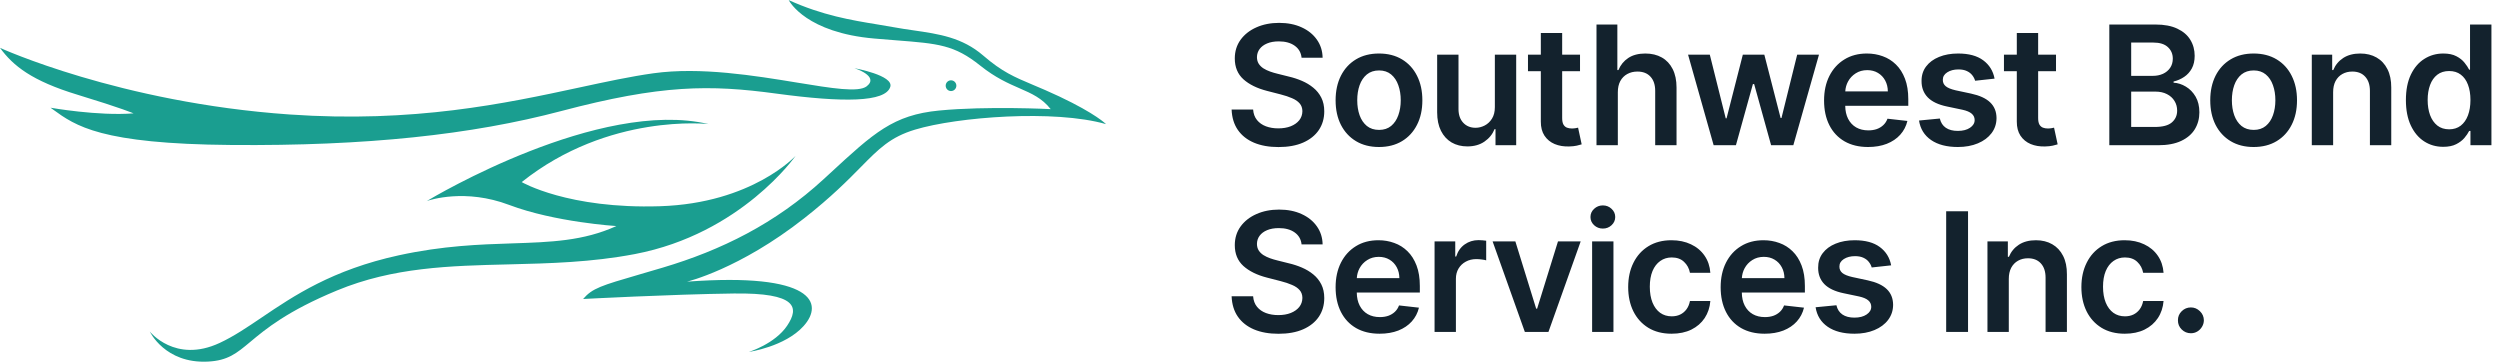
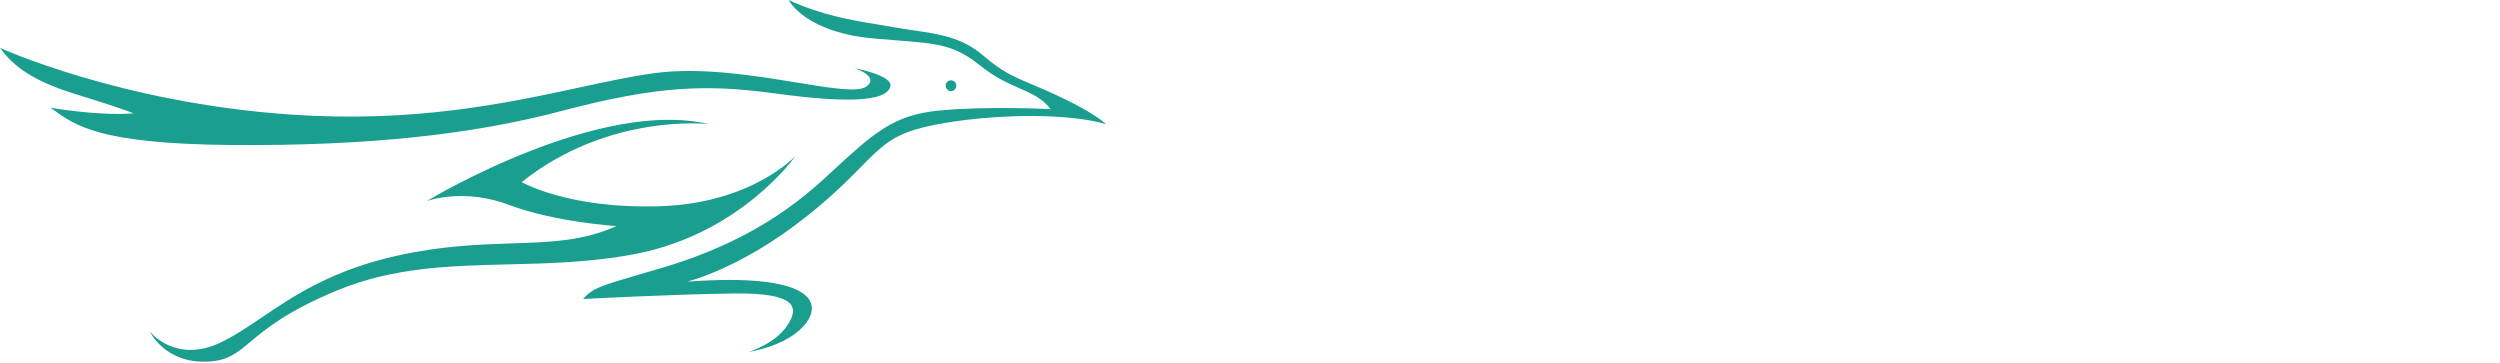
<svg xmlns="http://www.w3.org/2000/svg" width="241" height="35" viewBox="0 0 241 35" fill="none">
-   <path fill-rule="evenodd" clip-rule="evenodd" d="M124.801 4.403C125.195 4.68 125.419 5.066 125.472 5.563H127.5C127.489 4.907 127.305 4.328 126.949 3.824C126.593 3.316 126.102 2.92 125.477 2.636C124.856 2.349 124.133 2.205 123.307 2.205C122.492 2.205 121.763 2.349 121.119 2.636C120.475 2.92 119.966 3.32 119.591 3.835C119.22 4.35 119.034 4.951 119.034 5.636C119.034 6.47 119.311 7.138 119.864 7.642C120.42 8.142 121.178 8.515 122.136 8.761L123.46 9.102C123.877 9.208 124.241 9.33 124.551 9.466C124.866 9.598 125.11 9.765 125.284 9.966C125.458 10.163 125.547 10.413 125.551 10.716C125.547 11.049 125.447 11.341 125.25 11.591C125.053 11.837 124.78 12.03 124.432 12.171C124.087 12.307 123.686 12.375 123.227 12.375C122.788 12.375 122.39 12.309 122.034 12.176C121.682 12.044 121.396 11.843 121.176 11.574C120.956 11.305 120.831 10.968 120.801 10.562H118.727C118.758 11.335 118.958 11.991 119.33 12.528C119.705 13.066 120.224 13.475 120.886 13.756C121.553 14.036 122.339 14.176 123.244 14.176C124.176 14.176 124.97 14.032 125.625 13.744C126.284 13.453 126.788 13.049 127.136 12.534C127.485 12.015 127.659 11.415 127.659 10.733C127.659 10.229 127.564 9.79 127.375 9.415C127.186 9.04 126.928 8.72 126.602 8.455C126.28 8.189 125.915 7.97 125.506 7.795C125.1 7.621 124.678 7.483 124.239 7.381L123.148 7.108C122.909 7.051 122.672 6.981 122.438 6.898C122.203 6.814 121.989 6.712 121.795 6.591C121.602 6.466 121.449 6.314 121.335 6.136C121.225 5.958 121.17 5.748 121.17 5.506C121.174 5.214 121.259 4.955 121.426 4.727C121.593 4.5 121.833 4.32 122.148 4.188C122.462 4.055 122.839 3.989 123.278 3.989C123.903 3.989 124.411 4.127 124.801 4.403ZM233.685 13.625C234.227 13.977 234.84 14.153 235.526 14.153C236.026 14.153 236.441 14.07 236.77 13.903C237.1 13.737 237.365 13.536 237.566 13.301C237.767 13.062 237.92 12.837 238.026 12.625H238.151V14H240.174V2.364H238.111V6.716H238.026C237.92 6.504 237.77 6.278 237.577 6.04C237.384 5.797 237.123 5.591 236.793 5.42C236.464 5.246 236.043 5.159 235.532 5.159C234.861 5.159 234.253 5.331 233.708 5.676C233.162 6.017 232.729 6.523 232.407 7.193C232.089 7.86 231.929 8.678 231.929 9.648C231.929 10.606 232.087 11.421 232.401 12.091C232.715 12.761 233.143 13.273 233.685 13.625ZM237.214 12.114C236.907 12.348 236.536 12.466 236.1 12.466C235.649 12.466 235.268 12.345 234.958 12.102C234.651 11.856 234.418 11.521 234.259 11.097C234.104 10.669 234.026 10.182 234.026 9.636C234.026 9.095 234.104 8.614 234.259 8.193C234.414 7.773 234.645 7.443 234.952 7.205C235.259 6.966 235.642 6.847 236.1 6.847C236.543 6.847 236.916 6.962 237.219 7.193C237.526 7.424 237.757 7.748 237.912 8.165C238.072 8.581 238.151 9.072 238.151 9.636C238.151 10.201 238.072 10.695 237.912 11.119C237.753 11.544 237.52 11.875 237.214 12.114ZM153.48 32V23.273H155.537V32H153.48ZM154.514 22.034C154.188 22.034 153.908 21.926 153.673 21.71C153.438 21.491 153.321 21.227 153.321 20.921C153.321 20.61 153.438 20.347 153.673 20.131C153.908 19.911 154.188 19.801 154.514 19.801C154.844 19.801 155.124 19.911 155.355 20.131C155.59 20.347 155.707 20.61 155.707 20.921C155.707 21.227 155.59 21.491 155.355 21.71C155.124 21.926 154.844 22.034 154.514 22.034ZM189.719 20.364V32H187.611V20.364H189.719ZM193.648 26.886C193.648 26.466 193.726 26.108 193.881 25.812C194.04 25.517 194.258 25.292 194.534 25.136C194.815 24.977 195.135 24.898 195.495 24.898C196.025 24.898 196.44 25.062 196.739 25.392C197.042 25.722 197.193 26.178 197.193 26.761V32H199.25V26.443C199.254 25.746 199.131 25.153 198.881 24.665C198.635 24.176 198.286 23.803 197.836 23.546C197.389 23.288 196.864 23.159 196.262 23.159C195.61 23.159 195.063 23.303 194.62 23.591C194.18 23.879 193.86 24.267 193.659 24.756H193.557V23.273H191.591V32H193.648V26.886ZM204.828 32.17C203.957 32.17 203.209 31.979 202.584 31.597C201.962 31.214 201.483 30.686 201.146 30.011C200.813 29.333 200.646 28.553 200.646 27.671C200.646 26.784 200.817 26.002 201.158 25.324C201.498 24.642 201.98 24.112 202.601 23.733C203.226 23.35 203.964 23.159 204.817 23.159C205.525 23.159 206.152 23.29 206.697 23.551C207.247 23.809 207.684 24.174 208.01 24.648C208.336 25.117 208.521 25.667 208.567 26.296H206.601C206.521 25.875 206.332 25.525 206.033 25.244C205.737 24.96 205.341 24.818 204.845 24.818C204.425 24.818 204.055 24.932 203.737 25.159C203.419 25.383 203.171 25.704 202.993 26.125C202.819 26.546 202.731 27.049 202.731 27.636C202.731 28.231 202.819 28.742 202.993 29.171C203.167 29.595 203.411 29.922 203.726 30.153C204.044 30.381 204.417 30.494 204.845 30.494C205.148 30.494 205.419 30.438 205.658 30.324C205.9 30.206 206.103 30.038 206.266 29.818C206.428 29.599 206.54 29.331 206.601 29.017H208.567C208.517 29.634 208.336 30.182 208.021 30.659C207.707 31.133 207.279 31.504 206.737 31.773C206.195 32.038 205.559 32.17 204.828 32.17ZM211.203 32.125C210.858 32.125 210.562 32.004 210.316 31.761C210.07 31.519 209.949 31.224 209.953 30.875C209.949 30.534 210.07 30.242 210.316 30C210.562 29.758 210.858 29.636 211.203 29.636C211.536 29.636 211.826 29.758 212.072 30C212.322 30.242 212.449 30.534 212.453 30.875C212.449 31.106 212.388 31.316 212.271 31.506C212.157 31.695 212.006 31.847 211.816 31.96C211.631 32.07 211.426 32.125 211.203 32.125ZM180.433 25.784L182.308 25.579C182.168 24.837 181.803 24.248 181.212 23.812C180.625 23.377 179.82 23.159 178.797 23.159C178.1 23.159 177.484 23.269 176.95 23.489C176.42 23.704 176.005 24.011 175.706 24.409C175.411 24.803 175.265 25.269 175.269 25.807C175.265 26.443 175.464 26.97 175.865 27.386C176.267 27.799 176.886 28.093 177.723 28.267L179.212 28.579C179.613 28.667 179.909 28.792 180.098 28.954C180.291 29.117 180.388 29.324 180.388 29.574C180.388 29.869 180.238 30.117 179.939 30.318C179.644 30.519 179.251 30.619 178.763 30.619C178.289 30.619 177.905 30.519 177.609 30.318C177.314 30.117 177.121 29.82 177.03 29.426L175.024 29.619C175.149 30.422 175.537 31.049 176.189 31.5C176.84 31.947 177.7 32.17 178.769 32.17C179.496 32.17 180.14 32.053 180.7 31.818C181.261 31.583 181.698 31.258 182.013 30.841C182.331 30.421 182.492 29.936 182.496 29.386C182.492 28.761 182.287 28.256 181.882 27.869C181.481 27.483 180.867 27.201 180.041 27.023L178.553 26.704C178.109 26.602 177.791 26.472 177.598 26.312C177.409 26.153 177.316 25.947 177.32 25.693C177.316 25.398 177.458 25.157 177.746 24.972C178.037 24.786 178.397 24.693 178.825 24.693C179.144 24.693 179.412 24.744 179.632 24.847C179.852 24.949 180.026 25.083 180.155 25.25C180.287 25.417 180.38 25.595 180.433 25.784ZM170.11 32.17C169.235 32.17 168.479 31.989 167.843 31.625C167.21 31.258 166.723 30.739 166.383 30.068C166.042 29.394 165.871 28.6 165.871 27.688C165.871 26.79 166.042 26.002 166.383 25.324C166.727 24.642 167.208 24.112 167.826 23.733C168.443 23.35 169.169 23.159 170.002 23.159C170.54 23.159 171.047 23.246 171.525 23.421C172.006 23.591 172.43 23.856 172.797 24.216C173.169 24.576 173.46 25.034 173.672 25.591C173.884 26.144 173.991 26.803 173.991 27.568V28.199H167.911C167.917 28.685 168.01 29.103 168.189 29.454C168.375 29.814 168.634 30.091 168.968 30.284C169.301 30.474 169.691 30.568 170.138 30.568C170.438 30.568 170.708 30.526 170.951 30.443C171.193 30.356 171.403 30.229 171.581 30.062C171.759 29.896 171.894 29.689 171.985 29.443L173.905 29.659C173.784 30.167 173.553 30.61 173.212 30.989C172.875 31.364 172.443 31.655 171.917 31.864C171.39 32.068 170.788 32.17 170.11 32.17ZM168.178 25.864C168.023 26.154 167.935 26.471 167.915 26.812H172.019C172.015 26.419 171.93 26.068 171.763 25.761C171.597 25.451 171.364 25.206 171.064 25.028C170.769 24.85 170.424 24.761 170.03 24.761C169.61 24.761 169.241 24.864 168.922 25.068C168.604 25.269 168.356 25.534 168.178 25.864ZM158.894 31.597C159.519 31.979 160.267 32.17 161.139 32.17C161.87 32.17 162.506 32.038 163.048 31.773C163.589 31.504 164.017 31.133 164.332 30.659C164.646 30.182 164.828 29.634 164.877 29.017H162.911C162.851 29.331 162.739 29.599 162.576 29.818C162.413 30.038 162.211 30.206 161.968 30.324C161.73 30.438 161.459 30.494 161.156 30.494C160.728 30.494 160.355 30.381 160.036 30.153C159.722 29.922 159.478 29.595 159.303 29.171C159.129 28.742 159.042 28.231 159.042 27.636C159.042 27.049 159.129 26.546 159.303 26.125C159.481 25.704 159.73 25.383 160.048 25.159C160.366 24.932 160.735 24.818 161.156 24.818C161.652 24.818 162.048 24.96 162.343 25.244C162.642 25.525 162.832 25.875 162.911 26.296H164.877C164.832 25.667 164.646 25.117 164.32 24.648C163.995 24.174 163.557 23.809 163.008 23.551C162.462 23.29 161.836 23.159 161.127 23.159C160.275 23.159 159.536 23.35 158.911 23.733C158.29 24.112 157.809 24.642 157.468 25.324C157.127 26.002 156.957 26.784 156.957 27.671C156.957 28.553 157.123 29.333 157.457 30.011C157.794 30.686 158.273 31.214 158.894 31.597ZM149.269 32L152.377 23.273H150.189L148.178 29.756H148.087L146.081 23.273H143.888L146.996 32H149.269ZM138.292 32V23.273H140.286V24.727H140.377C140.536 24.224 140.809 23.835 141.195 23.562C141.585 23.286 142.03 23.148 142.53 23.148C142.644 23.148 142.771 23.153 142.911 23.165C143.055 23.172 143.174 23.186 143.269 23.205V25.097C143.182 25.066 143.044 25.04 142.854 25.017C142.669 24.991 142.489 24.977 142.315 24.977C141.94 24.977 141.602 25.059 141.303 25.222C141.008 25.381 140.775 25.602 140.604 25.886C140.434 26.171 140.349 26.498 140.349 26.869V32H138.292ZM130.724 31.625C131.36 31.989 132.116 32.17 132.991 32.17C133.669 32.17 134.271 32.068 134.798 31.864C135.324 31.655 135.756 31.364 136.093 30.989C136.434 30.61 136.665 30.167 136.787 29.659L134.866 29.443C134.775 29.689 134.641 29.896 134.463 30.062C134.285 30.229 134.074 30.356 133.832 30.443C133.59 30.526 133.319 30.568 133.019 30.568C132.573 30.568 132.182 30.474 131.849 30.284C131.516 30.091 131.256 29.814 131.071 29.454C130.891 29.103 130.799 28.685 130.793 28.199H136.872V27.568C136.872 26.803 136.766 26.144 136.554 25.591C136.341 25.034 136.05 24.576 135.679 24.216C135.311 23.856 134.887 23.591 134.406 23.421C133.929 23.246 133.421 23.159 132.883 23.159C132.05 23.159 131.324 23.35 130.707 23.733C130.09 24.112 129.609 24.642 129.264 25.324C128.923 26.002 128.752 26.79 128.752 27.688C128.752 28.6 128.923 29.394 129.264 30.068C129.605 30.739 130.091 31.258 130.724 31.625ZM134.9 26.812H130.796C130.816 26.471 130.904 26.154 131.059 25.864C131.237 25.534 131.485 25.269 131.804 25.068C132.122 24.864 132.491 24.761 132.912 24.761C133.305 24.761 133.65 24.85 133.946 25.028C134.245 25.206 134.478 25.451 134.644 25.761C134.811 26.068 134.896 26.419 134.9 26.812ZM125.472 23.562C125.419 23.066 125.195 22.68 124.801 22.403C124.411 22.127 123.903 21.989 123.278 21.989C122.839 21.989 122.462 22.055 122.148 22.188C121.833 22.32 121.593 22.5 121.426 22.727C121.259 22.954 121.174 23.214 121.17 23.506C121.17 23.748 121.225 23.958 121.335 24.136C121.449 24.314 121.602 24.466 121.795 24.591C121.989 24.712 122.203 24.814 122.438 24.898C122.672 24.981 122.909 25.051 123.148 25.108L124.239 25.381C124.678 25.483 125.1 25.621 125.506 25.795C125.915 25.97 126.28 26.189 126.602 26.454C126.928 26.72 127.186 27.04 127.375 27.415C127.564 27.79 127.659 28.229 127.659 28.733C127.659 29.415 127.485 30.015 127.136 30.534C126.788 31.049 126.284 31.453 125.625 31.744C124.97 32.032 124.176 32.176 123.244 32.176C122.339 32.176 121.553 32.036 120.886 31.756C120.224 31.475 119.705 31.066 119.33 30.528C118.958 29.991 118.758 29.335 118.727 28.562H120.801C120.831 28.968 120.956 29.305 121.176 29.574C121.396 29.843 121.682 30.044 122.034 30.176C122.39 30.309 122.788 30.375 123.227 30.375C123.686 30.375 124.087 30.307 124.432 30.17C124.78 30.03 125.053 29.837 125.25 29.591C125.447 29.341 125.547 29.049 125.551 28.716C125.547 28.413 125.458 28.163 125.284 27.966C125.11 27.765 124.866 27.599 124.551 27.466C124.241 27.329 123.877 27.208 123.46 27.102L122.136 26.761C121.178 26.515 120.42 26.142 119.864 25.642C119.311 25.138 119.034 24.47 119.034 23.636C119.034 22.951 119.22 22.35 119.591 21.835C119.966 21.32 120.475 20.92 121.119 20.636C121.763 20.349 122.492 20.204 123.307 20.204C124.133 20.204 124.856 20.349 125.477 20.636C126.102 20.92 126.593 21.316 126.949 21.824C127.305 22.328 127.489 22.907 127.5 23.562H125.472ZM225.147 7.812C224.992 8.108 224.914 8.466 224.914 8.886V14H222.857V5.273H224.823V6.756H224.926C225.126 6.267 225.446 5.879 225.886 5.591C226.329 5.303 226.876 5.159 227.528 5.159C228.13 5.159 228.655 5.288 229.102 5.545C229.553 5.803 229.901 6.176 230.147 6.665C230.397 7.153 230.52 7.746 230.517 8.443V14H228.46V8.761C228.46 8.178 228.308 7.722 228.005 7.392C227.706 7.062 227.291 6.898 226.761 6.898C226.401 6.898 226.081 6.977 225.801 7.136C225.524 7.292 225.306 7.517 225.147 7.812ZM215.034 13.608C215.659 13.983 216.398 14.171 217.25 14.171C218.102 14.171 218.841 13.983 219.466 13.608C220.091 13.233 220.574 12.708 220.915 12.034C221.259 11.36 221.432 10.572 221.432 9.67C221.432 8.769 221.259 7.979 220.915 7.301C220.574 6.623 220.091 6.097 219.466 5.722C218.841 5.347 218.102 5.159 217.25 5.159C216.398 5.159 215.659 5.347 215.034 5.722C214.409 6.097 213.924 6.623 213.579 7.301C213.239 7.979 213.068 8.769 213.068 9.67C213.068 10.572 213.239 11.36 213.579 12.034C213.924 12.708 214.409 13.233 215.034 13.608ZM218.42 12.142C218.11 12.396 217.723 12.523 217.261 12.523C216.788 12.523 216.394 12.396 216.079 12.142C215.769 11.884 215.536 11.54 215.381 11.108C215.229 10.676 215.153 10.195 215.153 9.665C215.153 9.131 215.229 8.648 215.381 8.216C215.536 7.78 215.769 7.434 216.079 7.176C216.394 6.919 216.788 6.79 217.261 6.79C217.723 6.79 218.11 6.919 218.42 7.176C218.731 7.434 218.962 7.78 219.114 8.216C219.269 8.648 219.346 9.131 219.346 9.665C219.346 10.195 219.269 10.676 219.114 11.108C218.962 11.54 218.731 11.884 218.42 12.142ZM203.338 14V2.364H207.793C208.634 2.364 209.333 2.496 209.889 2.761C210.45 3.023 210.869 3.381 211.145 3.835C211.425 4.29 211.566 4.805 211.566 5.381C211.566 5.854 211.475 6.259 211.293 6.597C211.111 6.93 210.867 7.201 210.56 7.409C210.253 7.617 209.91 7.767 209.532 7.858V7.972C209.944 7.994 210.34 8.121 210.719 8.352C211.102 8.58 211.414 8.902 211.657 9.318C211.899 9.735 212.02 10.239 212.02 10.83C212.02 11.432 211.874 11.973 211.583 12.455C211.291 12.932 210.852 13.309 210.264 13.585C209.677 13.862 208.939 14 208.049 14H203.338ZM205.446 12.239H207.713C208.479 12.239 209.03 12.093 209.367 11.801C209.708 11.506 209.878 11.127 209.878 10.665C209.878 10.32 209.793 10.009 209.622 9.733C209.452 9.453 209.21 9.233 208.895 9.074C208.581 8.911 208.206 8.83 207.77 8.83H205.446V12.239ZM205.446 7.313H207.532C207.895 7.313 208.223 7.246 208.514 7.114C208.806 6.977 209.035 6.786 209.202 6.54C209.372 6.29 209.458 5.994 209.458 5.653C209.458 5.203 209.299 4.831 208.98 4.54C208.666 4.248 208.198 4.102 207.577 4.102H205.446V7.313ZM198.199 6.864V5.273H196.477V3.182H194.42V5.273H193.181V6.864H194.42V11.716C194.416 12.261 194.534 12.716 194.772 13.08C195.015 13.443 195.342 13.712 195.755 13.886C196.168 14.057 196.632 14.134 197.147 14.119C197.439 14.112 197.685 14.085 197.886 14.04C198.091 13.994 198.248 13.953 198.358 13.915L198.011 12.307C197.954 12.322 197.871 12.339 197.761 12.358C197.655 12.377 197.538 12.386 197.409 12.386C197.238 12.386 197.083 12.36 196.943 12.307C196.803 12.254 196.689 12.155 196.602 12.011C196.519 11.864 196.477 11.652 196.477 11.375V6.864H198.199ZM192.277 7.58L190.402 7.784C190.349 7.595 190.256 7.417 190.124 7.25C189.995 7.083 189.821 6.949 189.601 6.847C189.381 6.744 189.112 6.693 188.794 6.693C188.366 6.693 188.006 6.786 187.715 6.972C187.427 7.157 187.285 7.398 187.288 7.693C187.285 7.947 187.377 8.153 187.567 8.312C187.76 8.472 188.078 8.602 188.521 8.705L190.01 9.023C190.836 9.201 191.449 9.483 191.851 9.869C192.256 10.256 192.461 10.761 192.465 11.386C192.461 11.936 192.3 12.421 191.982 12.841C191.667 13.258 191.23 13.583 190.669 13.818C190.108 14.053 189.465 14.171 188.737 14.171C187.669 14.171 186.809 13.947 186.158 13.5C185.506 13.049 185.118 12.422 184.993 11.619L186.999 11.426C187.09 11.82 187.283 12.117 187.578 12.318C187.874 12.519 188.258 12.619 188.732 12.619C189.22 12.619 189.612 12.519 189.908 12.318C190.207 12.117 190.357 11.869 190.357 11.574C190.357 11.324 190.26 11.117 190.067 10.954C189.877 10.792 189.582 10.667 189.18 10.579L187.692 10.267C186.855 10.093 186.235 9.799 185.834 9.386C185.432 8.97 185.233 8.443 185.237 7.807C185.233 7.269 185.379 6.803 185.675 6.409C185.974 6.011 186.389 5.705 186.919 5.489C187.453 5.269 188.069 5.159 188.766 5.159C189.788 5.159 190.593 5.377 191.18 5.812C191.771 6.248 192.137 6.837 192.277 7.58ZM177.812 13.625C178.448 13.989 179.204 14.171 180.079 14.171C180.757 14.171 181.359 14.068 181.885 13.864C182.412 13.655 182.844 13.364 183.181 12.989C183.522 12.61 183.753 12.167 183.874 11.659L181.954 11.443C181.863 11.689 181.728 11.896 181.55 12.062C181.372 12.229 181.162 12.356 180.92 12.443C180.677 12.527 180.406 12.568 180.107 12.568C179.66 12.568 179.27 12.473 178.937 12.284C178.603 12.091 178.344 11.814 178.158 11.454C177.979 11.103 177.886 10.685 177.88 10.199H183.959V9.568C183.959 8.803 183.853 8.144 183.641 7.591C183.429 7.034 183.137 6.576 182.766 6.216C182.399 5.856 181.974 5.591 181.493 5.42C181.016 5.246 180.509 5.159 179.971 5.159C179.137 5.159 178.412 5.35 177.795 5.733C177.177 6.112 176.696 6.642 176.351 7.324C176.01 8.002 175.84 8.79 175.84 9.688C175.84 10.6 176.01 11.394 176.351 12.068C176.692 12.739 177.179 13.258 177.812 13.625ZM177.884 8.812C177.904 8.471 177.991 8.154 178.147 7.864C178.325 7.534 178.573 7.269 178.891 7.068C179.209 6.864 179.579 6.761 179.999 6.761C180.393 6.761 180.738 6.85 181.033 7.028C181.332 7.206 181.565 7.451 181.732 7.761C181.899 8.068 181.984 8.419 181.988 8.812H177.884ZM165.195 14L162.73 5.273H164.826L166.36 11.409H166.44L168.008 5.273H170.082L171.65 11.375H171.735L173.247 5.273H175.349L172.877 14H170.735L169.099 8.102H168.98L167.343 14H165.195ZM155.959 14V8.886C155.959 8.466 156.038 8.108 156.197 7.813C156.36 7.517 156.584 7.292 156.868 7.136C157.156 6.977 157.481 6.898 157.845 6.898C158.387 6.898 158.807 7.063 159.106 7.392C159.409 7.718 159.561 8.174 159.561 8.761V14H161.618V8.443C161.618 7.739 161.493 7.142 161.243 6.653C160.997 6.165 160.648 5.794 160.197 5.54C159.747 5.286 159.218 5.159 158.612 5.159C157.945 5.159 157.396 5.303 156.964 5.591C156.536 5.875 156.22 6.263 156.015 6.756H155.913V2.364H153.902V14H155.959ZM152.314 5.273V6.864H150.593V11.375C150.593 11.652 150.634 11.864 150.718 12.011C150.805 12.155 150.918 12.254 151.058 12.307C151.199 12.36 151.354 12.386 151.524 12.386C151.653 12.386 151.771 12.377 151.877 12.358C151.987 12.339 152.07 12.322 152.127 12.307L152.473 13.915C152.363 13.953 152.206 13.994 152.002 14.04C151.801 14.085 151.555 14.112 151.263 14.119C150.748 14.134 150.284 14.057 149.871 13.886C149.458 13.712 149.13 13.443 148.888 13.08C148.649 12.716 148.532 12.261 148.536 11.716V6.864H147.297V5.273H148.536V3.182H150.593V5.273H152.314ZM144.104 5.273V10.33C144.104 10.773 144.012 11.142 143.826 11.438C143.644 11.729 143.411 11.949 143.127 12.097C142.843 12.244 142.549 12.318 142.246 12.318C141.754 12.318 141.356 12.155 141.053 11.83C140.75 11.504 140.599 11.064 140.599 10.511V5.273H138.542V10.83C138.542 11.527 138.665 12.121 138.911 12.614C139.157 13.102 139.498 13.475 139.934 13.733C140.373 13.987 140.879 14.114 141.451 14.114C142.106 14.114 142.657 13.958 143.104 13.648C143.555 13.337 143.879 12.938 144.076 12.449H144.167V14H146.161V5.273H144.104ZM132.934 14.171C132.082 14.171 131.343 13.983 130.718 13.608C130.093 13.233 129.609 12.708 129.264 12.034C128.923 11.36 128.752 10.572 128.752 9.67C128.752 8.769 128.923 7.979 129.264 7.301C129.609 6.623 130.093 6.097 130.718 5.722C131.343 5.347 132.082 5.159 132.934 5.159C133.787 5.159 134.525 5.347 135.15 5.722C135.775 6.097 136.258 6.623 136.599 7.301C136.944 7.979 137.116 8.769 137.116 9.67C137.116 10.572 136.944 11.36 136.599 12.034C136.258 12.708 135.775 13.233 135.15 13.608C134.525 13.983 133.787 14.171 132.934 14.171ZM132.946 12.523C133.408 12.523 133.794 12.396 134.105 12.142C134.415 11.884 134.646 11.54 134.798 11.108C134.953 10.676 135.031 10.195 135.031 9.665C135.031 9.131 134.953 8.648 134.798 8.216C134.646 7.78 134.415 7.434 134.105 7.176C133.794 6.919 133.408 6.79 132.946 6.79C132.472 6.79 132.078 6.919 131.764 7.176C131.453 7.434 131.22 7.78 131.065 8.216C130.913 8.648 130.838 9.131 130.838 9.665C130.838 10.195 130.913 10.676 131.065 11.108C131.22 11.54 131.453 11.884 131.764 12.142C132.078 12.396 132.472 12.523 132.946 12.523Z" fill="#13222D" />
  <path fill-rule="evenodd" clip-rule="evenodd" d="M76.034 0.011L76.028 0L76.022 0.006L76.034 0.011ZM76.034 0.011C76.139 0.213 77.787 3.151 84.281 3.715C85.057 3.782 85.756 3.837 86.394 3.887C90.457 4.204 91.999 4.324 94.501 6.328C95.963 7.498 97.206 8.04 98.283 8.51C99.462 9.025 100.441 9.452 101.288 10.52C101.288 10.52 95.151 10.207 90.525 10.656C86.107 11.084 84.246 12.801 80.021 16.7C79.823 16.882 79.62 17.069 79.412 17.261C74.746 21.558 69.514 24.127 63.877 25.802C63.039 26.051 62.304 26.265 61.657 26.454L61.657 26.454C57.948 27.536 57.108 27.781 56.21 28.823C56.21 28.823 64.607 28.374 70.73 28.293C76.853 28.212 77.057 29.642 75.881 31.395C74.706 33.151 72.19 33.926 72.19 33.926C72.19 33.926 75.669 33.426 77.463 31.435C79.449 29.231 78.437 26.251 66.228 27.151C66.228 27.151 71.259 25.967 77.543 21.028C80.144 18.985 81.724 17.382 82.971 16.117C84.737 14.325 85.833 13.214 88.211 12.496C92.267 11.272 101.636 10.537 106.624 11.967C106.624 11.967 105.649 10.968 102.122 9.302C101.118 8.828 100.298 8.483 99.579 8.181C97.773 7.42 96.608 6.93 94.78 5.353C92.755 3.606 90.514 3.281 88.078 2.928C87.439 2.836 86.787 2.741 86.121 2.618C85.611 2.524 85.082 2.437 84.534 2.347C82.098 1.948 79.285 1.486 76.034 0.011ZM27.905 11.035C11.519 9.892 0 4.612 0 4.612C1.271 6.354 3.082 7.797 7.466 9.131C11.847 10.465 12.873 10.928 12.873 10.928C9.467 11.2 4.87 10.384 4.87 10.384C4.945 10.438 5.02 10.493 5.096 10.547L5.097 10.548L5.097 10.548C7.293 12.14 9.682 13.871 22.282 13.977C35.313 14.085 45.458 12.991 54.08 10.711C63.762 8.153 68.41 8.153 74.847 9.024C81.283 9.895 85.365 9.866 85.825 8.37C86.167 7.259 82.364 6.574 82.364 6.574C82.364 6.574 84.799 7.334 83.554 8.315C82.767 8.935 80.193 8.512 76.852 7.964C72.763 7.293 67.525 6.434 63.003 7.062C60.798 7.369 58.431 7.879 55.83 8.439C48.732 9.968 39.897 11.871 27.905 11.035ZM41.126 19.391L41.149 19.377C41.462 19.268 44.862 18.159 49.075 19.752C53.496 21.425 59.418 21.792 59.418 21.792C56.242 23.237 53.089 23.34 49.366 23.462C46.245 23.564 42.722 23.68 38.45 24.61C32.032 26.009 28.317 28.519 25.232 30.604C23.813 31.563 22.527 32.432 21.172 33.061C16.875 35.061 14.44 31.959 14.44 31.959C14.44 31.959 15.891 35.066 20.037 34.858C21.966 34.762 22.803 34.064 24.138 32.949C25.608 31.722 27.683 29.99 32.487 28.001C37.905 25.757 43.366 25.624 49.046 25.486H49.046C52.974 25.39 57.007 25.292 61.203 24.492C71.466 22.533 76.698 15.022 76.698 15.022C76.698 15.022 72.521 19.593 63.638 19.88C54.755 20.166 50.293 17.553 50.293 17.553C58.688 10.858 68.301 11.961 68.301 11.961C57.787 9.485 41.842 18.961 41.149 19.377C41.134 19.382 41.126 19.385 41.126 19.385V19.391ZM92.193 8.26C92.193 8.546 91.962 8.778 91.678 8.778C91.394 8.778 91.164 8.546 91.164 8.26C91.164 7.974 91.394 7.742 91.678 7.742C91.962 7.742 92.193 7.974 92.193 8.26Z" fill="#1A9E90" />
</svg>